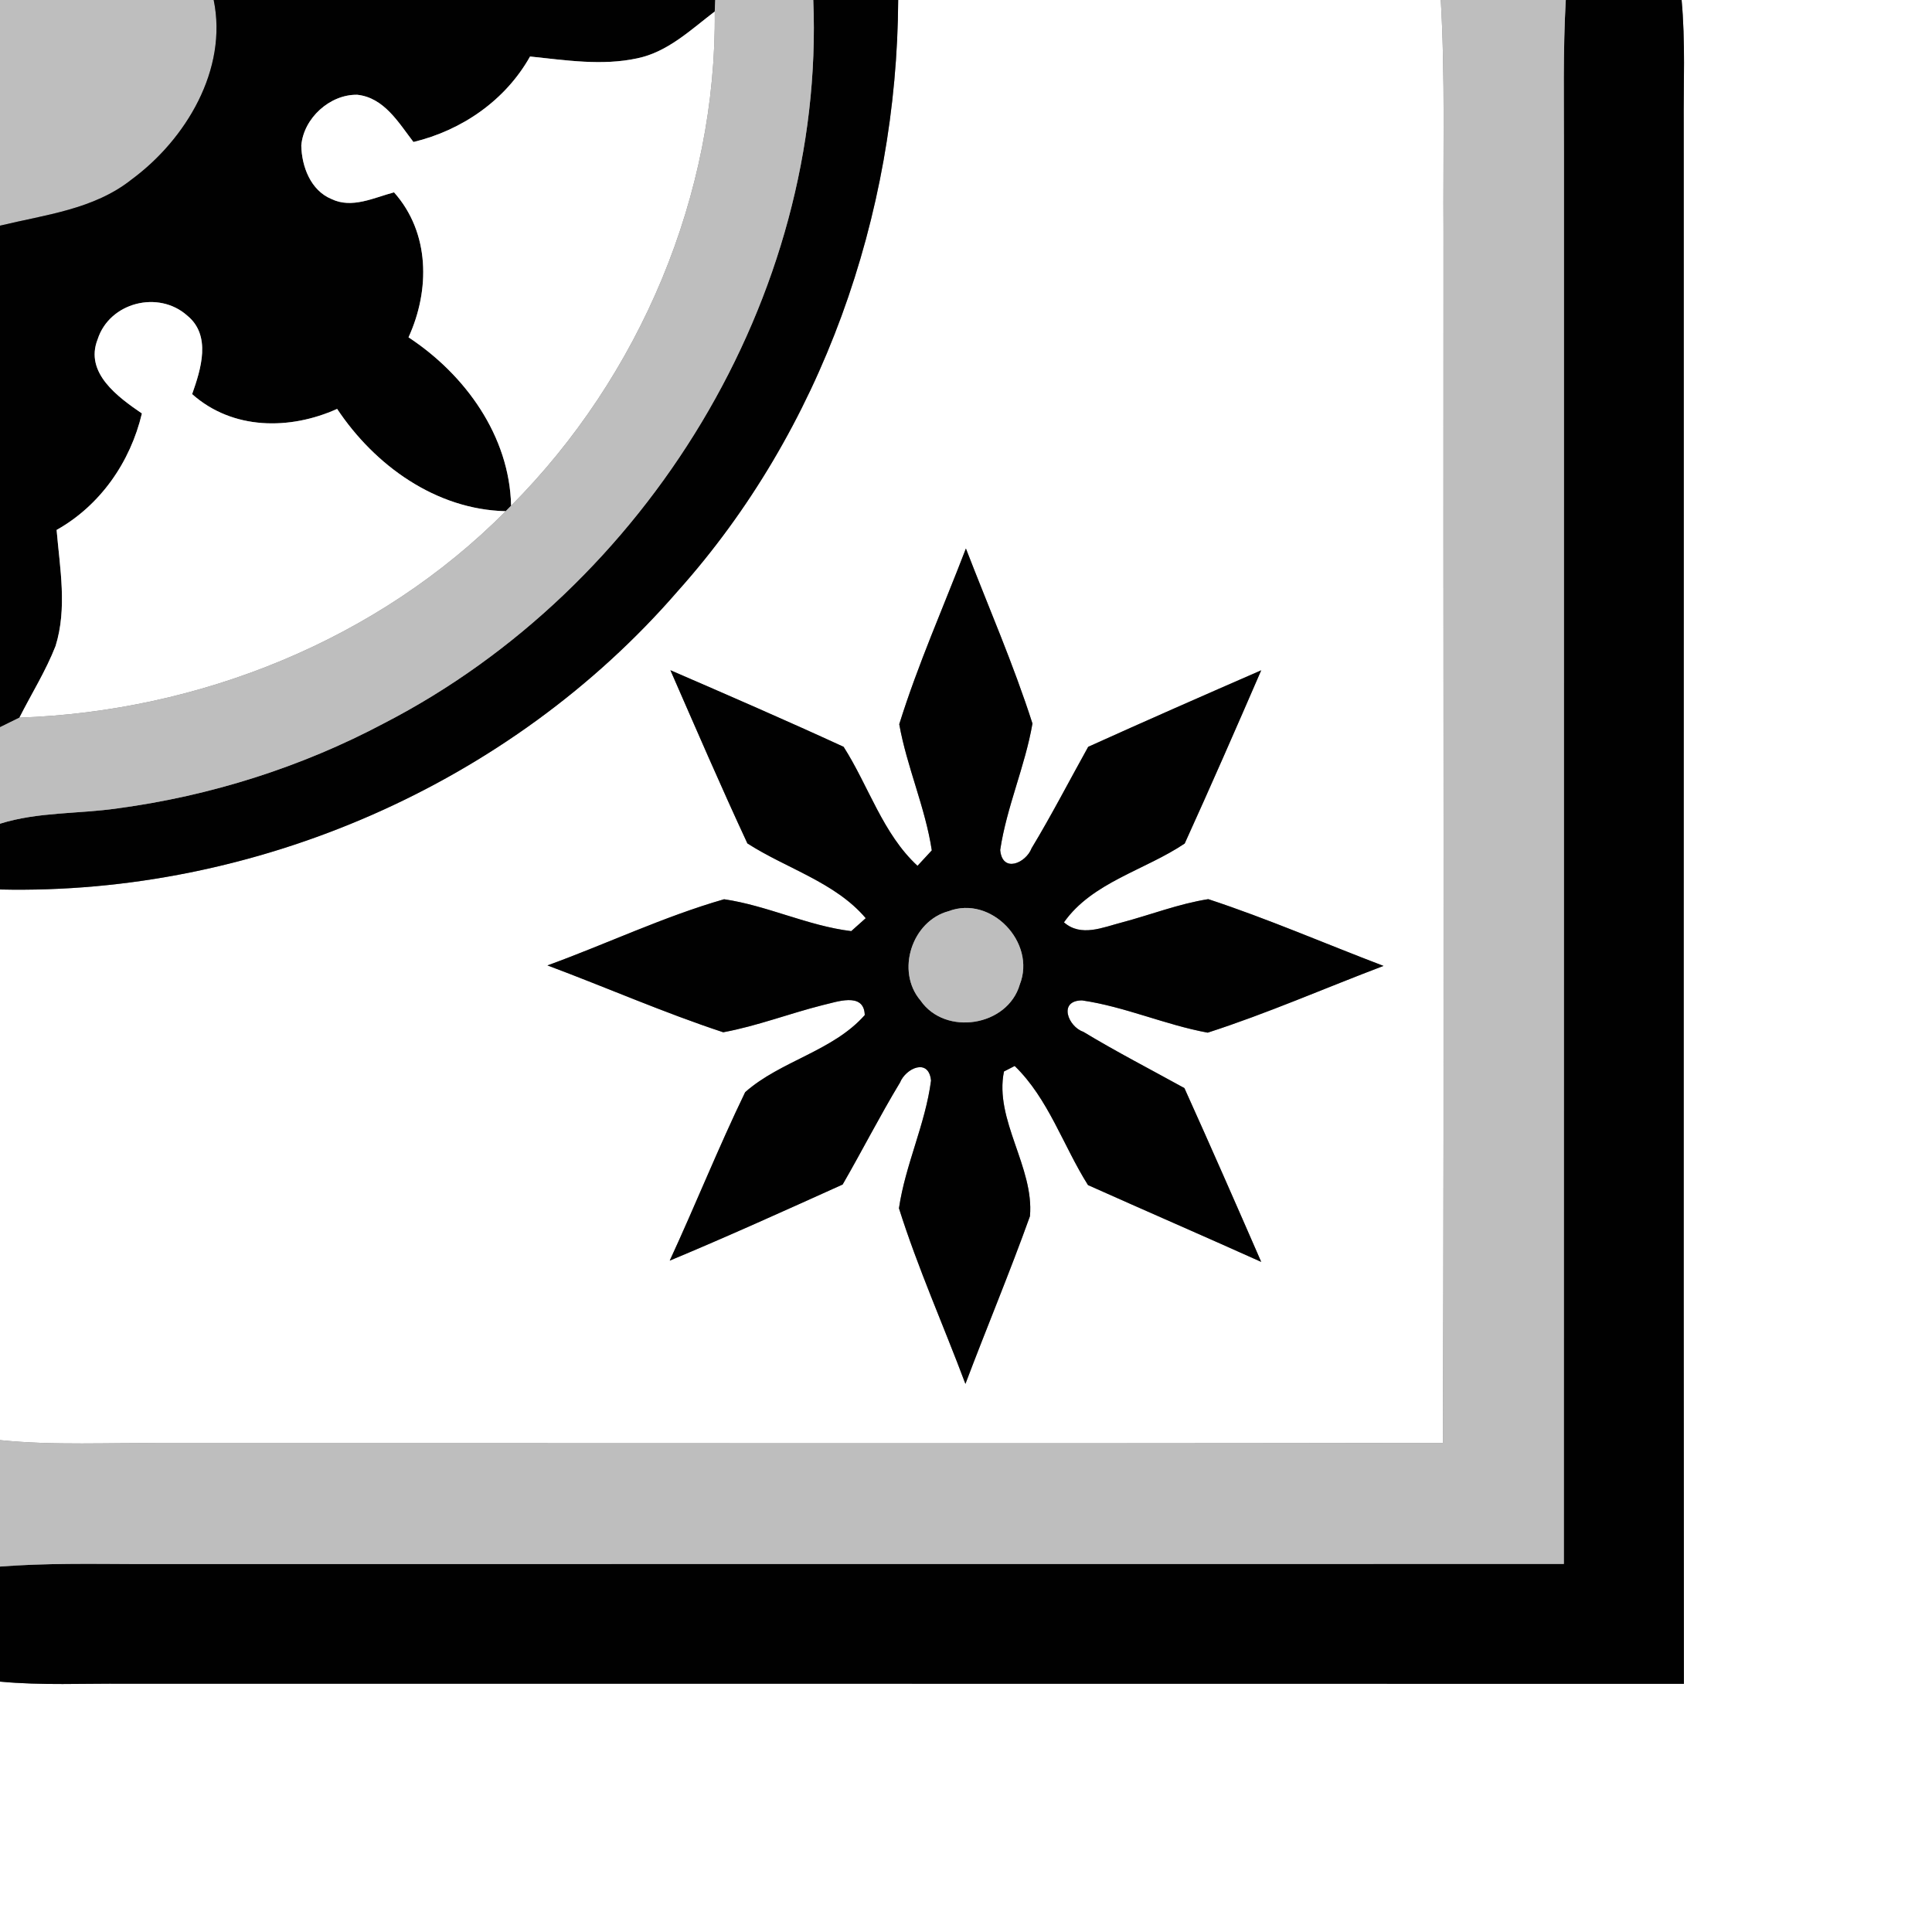
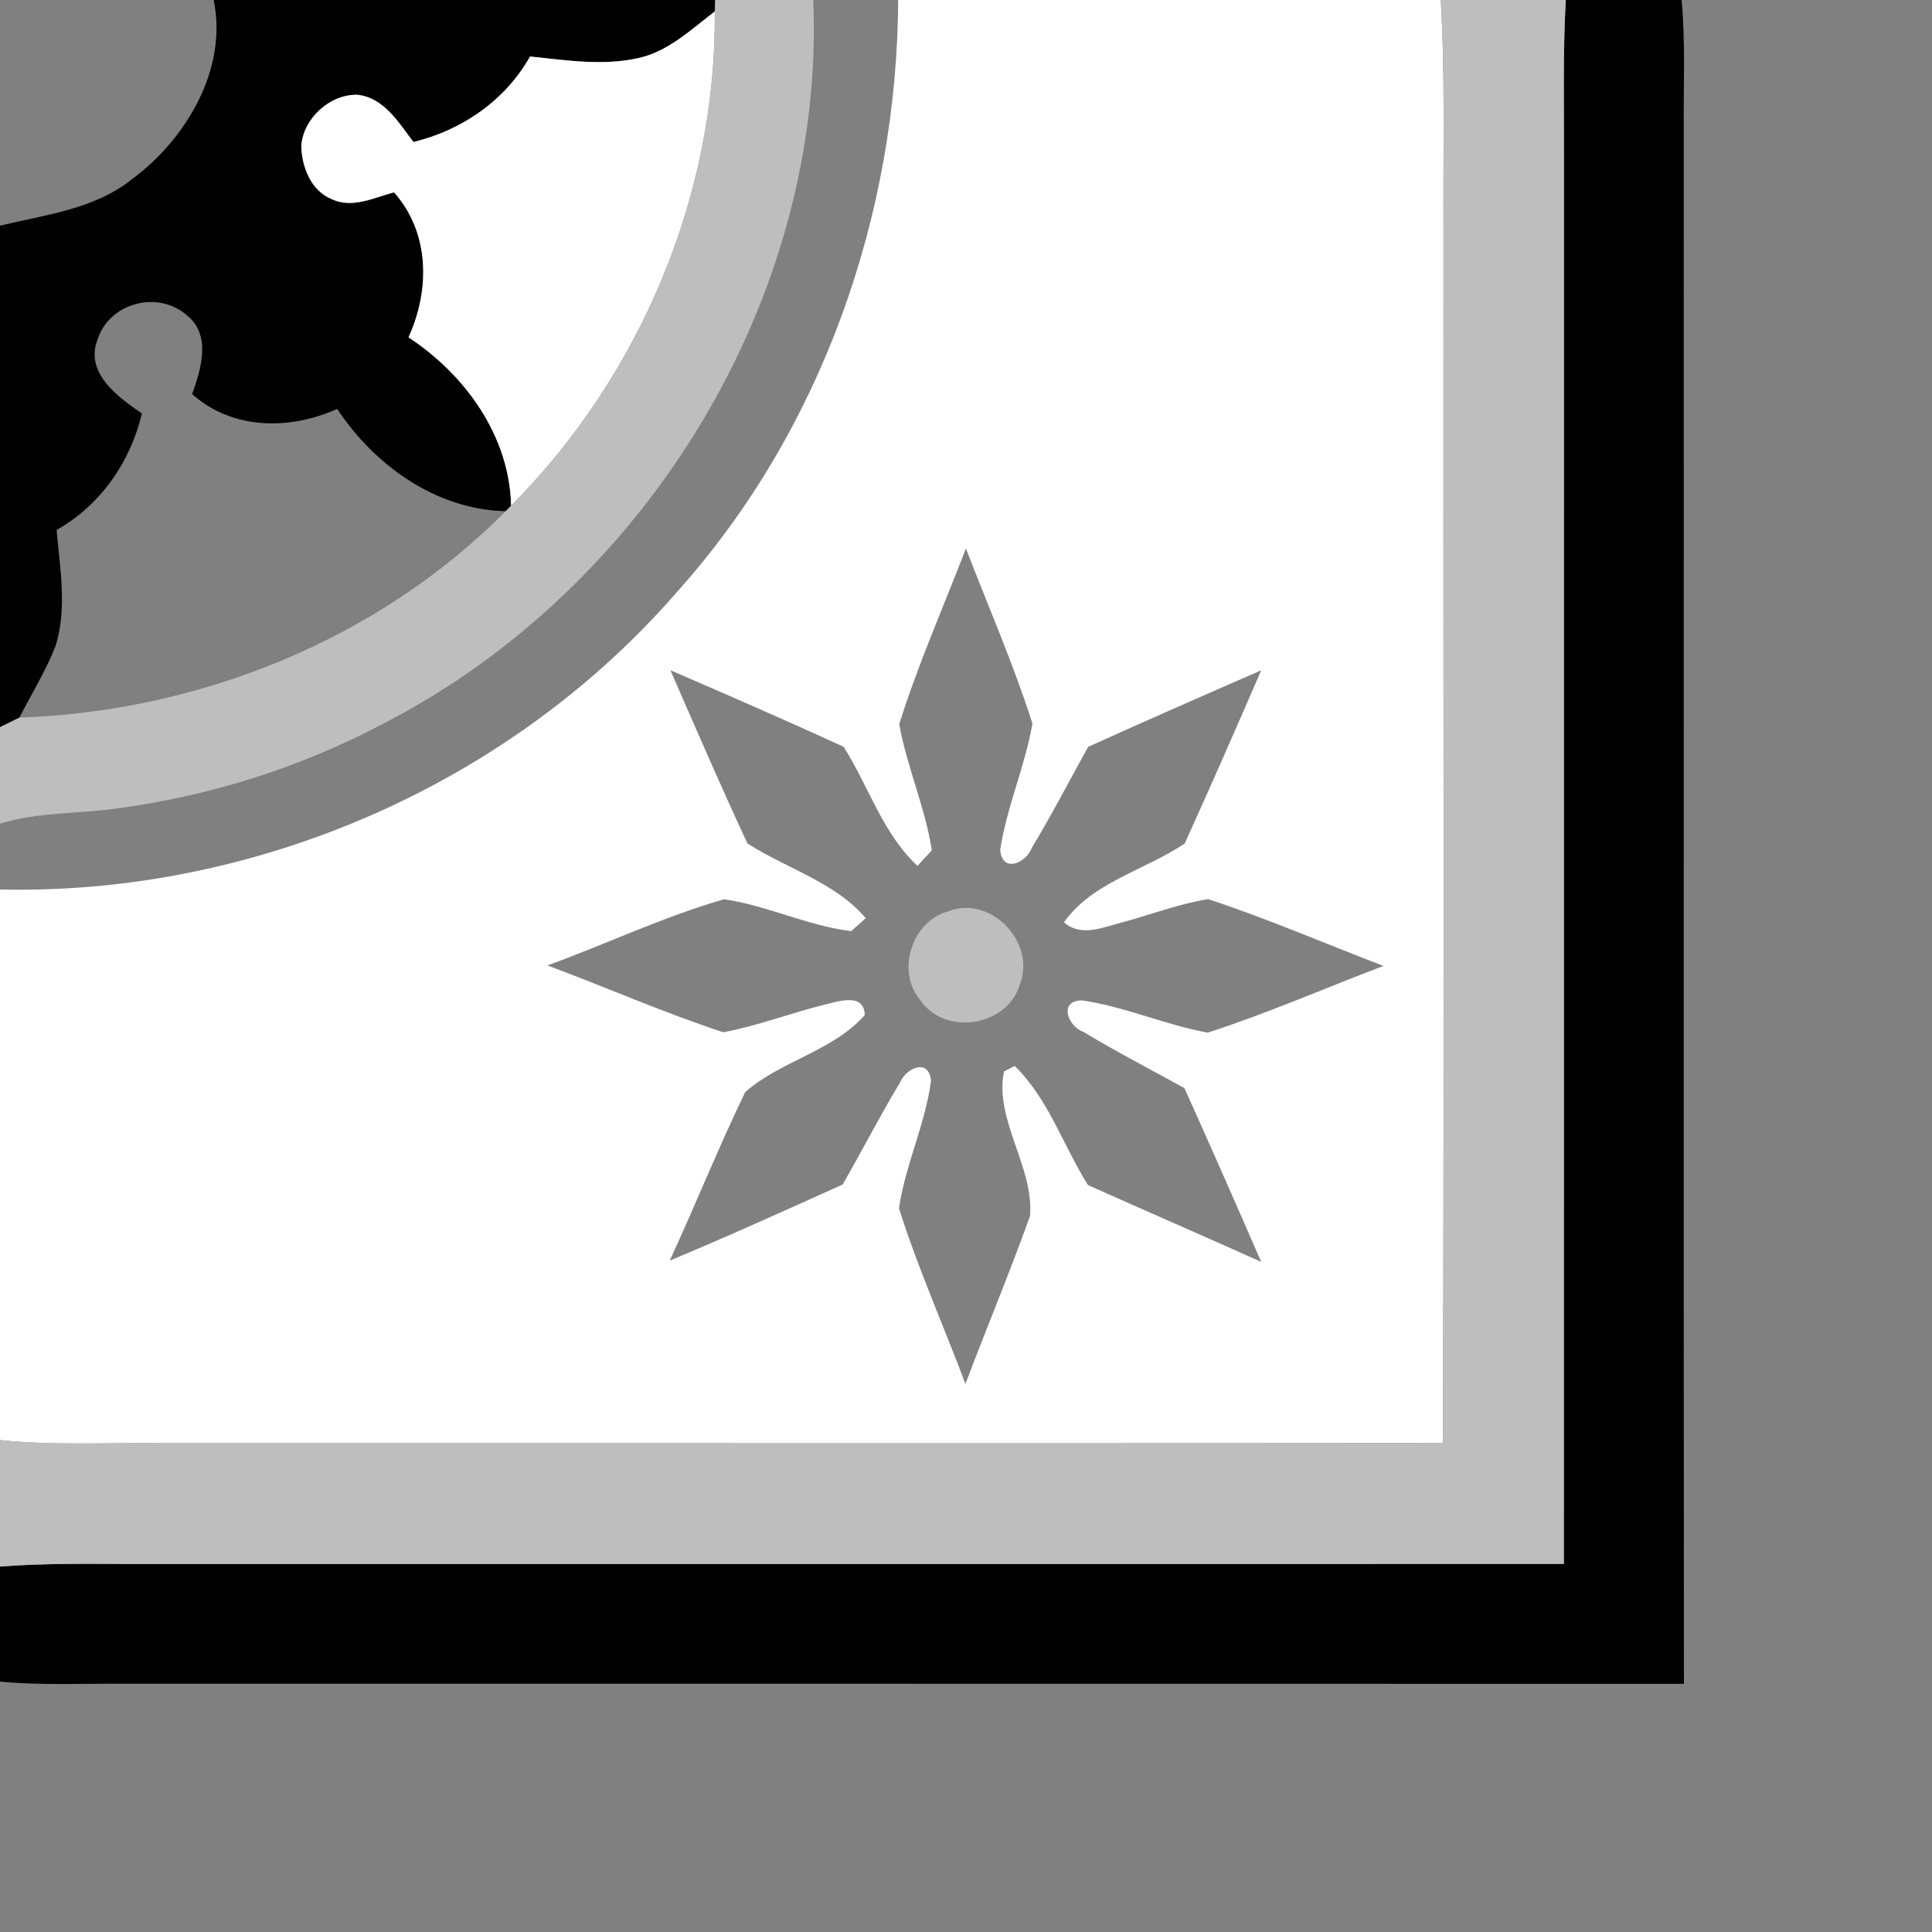
<svg xmlns="http://www.w3.org/2000/svg" width="200pt" height="200pt" viewBox="0 0 200 200" version="1.1">
  <rect x="0" y="0" width="200" height="200" fill="#808080" stroke="none" />
  <g id="#fekete">
-     <path fill="#bebebe" opacity="1.00" d=" M 0.00 0.00 L 22.12 0.00 C 23.60 7.17 19.26 14.43 13.61 18.59 C 9.72 21.68 4.67 22.23 0.00 23.36 L 0.00 0.00 Z" />
-   </g>
+     </g>
  <g id="#lila">
    <path fill="#010101" opacity="1.00" d=" M 22.12 0.00 L 74.04 0.00 C 74.03 0.30 74.01 0.89 73.99 1.19 C 71.51 3.08 69.12 5.39 65.96 6.04 C 62.30 6.83 58.55 6.23 54.87 5.85 C 52.32 10.39 47.82 13.49 42.80 14.70 C 41.26 12.70 39.77 10.11 36.98 9.81 C 34.15 9.76 31.43 12.23 31.19 15.06 C 31.23 17.24 32.16 19.71 34.31 20.60 C 36.43 21.63 38.71 20.46 40.79 19.91 C 44.51 24.09 44.53 30.02 42.29 34.92 C 48.16 38.78 52.75 45.13 52.91 52.35 C 52.77 52.49 52.49 52.78 52.35 52.92 C 45.12 52.75 38.79 48.18 34.90 42.33 C 29.99 44.54 24.07 44.52 19.89 40.80 C 20.80 38.22 21.91 34.72 19.37 32.66 C 16.40 30.02 11.34 31.30 10.11 35.12 C 8.73 38.60 12.22 41.11 14.69 42.80 C 13.50 47.82 10.40 52.31 5.86 54.86 C 6.20 58.83 6.97 62.98 5.75 66.88 C 4.74 69.46 3.26 71.82 2.01 74.29 C 1.51 74.54 0.50 75.03 0.00 75.28 L 0.00 23.36 C 4.67 22.23 9.72 21.68 13.61 18.59 C 19.26 14.43 23.60 7.17 22.12 0.00 Z" />
  </g>
  <g id="vilagoskek">
-     <path fill="#ffffff" opacity="1.00" d=" M 174.08 0.00 L 200.00 0.00 L 200.00 200.00 L 0.00 200.00 L 0.00 174.08 C 4.31 174.49 8.65 174.26 12.97 174.30 C 66.76 174.31 120.54 174.29 174.32 174.31 C 174.27 120.53 174.32 66.76 174.30 12.99 C 174.27 8.66 174.48 4.32 174.08 0.00 Z" />
-   </g>
+     </g>
  <g id="narancs">
    <path fill="#ffffff" opacity="1.00" d=" M 92.98 0.00 L 149.15 0.00 C 149.61 7.99 149.38 16.00 149.43 24.00 C 149.39 65.79 149.51 107.58 149.37 149.37 C 105.24 149.45 61.10 149.38 16.97 149.40 C 11.31 149.32 5.64 149.66 0.00 149.08 L 0.00 92.08 C 26.42 92.68 52.84 81.20 70.16 61.19 C 85.07 44.54 92.87 22.25 92.98 0.00 M 99.99 56.78 C 97.67 62.83 95.02 68.78 93.09 74.97 C 93.88 79.40 95.78 83.57 96.46 88.03 C 96.09 88.43 95.35 89.23 94.98 89.63 C 91.39 86.32 89.92 81.37 87.33 77.31 C 81.40 74.58 75.40 71.98 69.40 69.38 C 72.02 75.37 74.61 81.38 77.37 87.31 C 81.41 89.91 86.48 91.34 89.62 95.05 C 89.25 95.39 88.50 96.05 88.12 96.39 C 83.61 95.84 79.45 93.75 74.96 93.09 C 68.72 94.88 62.78 97.72 56.67 99.94 C 62.75 102.21 68.71 104.83 74.87 106.86 C 78.38 106.21 81.71 104.92 85.16 104.05 C 86.54 103.75 89.45 102.62 89.52 105.08 C 86.22 108.82 80.80 109.82 77.14 113.06 C 74.37 118.79 72.00 124.72 69.33 130.50 C 75.35 127.99 81.29 125.30 87.23 122.62 C 89.25 119.12 91.08 115.52 93.17 112.06 C 93.77 110.58 96.14 109.48 96.38 111.86 C 95.79 116.39 93.72 120.57 93.06 125.08 C 95.01 131.26 97.67 137.20 99.94 143.26 C 102.13 137.46 104.53 131.73 106.62 125.90 C 107.07 120.83 102.91 115.92 103.93 110.92 L 105.04 110.35 C 108.53 113.73 110.06 118.61 112.63 122.68 C 118.60 125.35 124.60 127.95 130.56 130.63 C 127.94 124.62 125.31 118.62 122.61 112.64 C 119.12 110.71 115.56 108.88 112.14 106.81 C 110.57 106.28 109.51 103.58 112.01 103.56 C 116.46 104.21 120.61 106.09 125.02 106.90 C 131.19 104.91 137.15 102.29 143.22 99.99 C 137.18 97.69 131.22 95.10 125.08 93.08 C 122.02 93.56 119.12 94.70 116.14 95.49 C 114.16 96.00 111.91 97.03 110.14 95.48 C 113.06 91.33 118.54 90.08 122.64 87.32 C 125.34 81.38 127.96 75.39 130.56 69.39 C 124.57 72.00 118.60 74.62 112.65 77.31 C 110.70 80.81 108.86 84.38 106.79 87.81 C 106.21 89.34 103.76 90.43 103.54 87.99 C 104.21 83.52 106.11 79.35 106.88 74.90 C 104.91 68.75 102.31 62.80 99.99 56.78 Z" />
  </g>
  <g id="vilagoszold">
-     <path fill="#ffffff" opacity="1.00" d=" M 10.11 35.12 C 11.34 31.30 16.40 30.02 19.37 32.66 C 21.91 34.72 20.80 38.22 19.89 40.80 C 24.07 44.52 29.99 44.54 34.90 42.33 C 38.79 48.18 45.12 52.75 52.35 52.92 C 39.13 66.24 20.66 73.64 2.01 74.29 C 3.26 71.82 4.74 69.46 5.75 66.88 C 6.97 62.98 6.20 58.83 5.86 54.86 C 10.40 52.31 13.50 47.82 14.69 42.80 C 12.22 41.11 8.73 38.60 10.11 35.12 Z" />
    <path fill="#ffffff" opacity="1.00" d=" M 65.96 6.04 C 69.12 5.39 71.51 3.08 73.99 1.19 C 74.21 20.14 66.25 38.95 52.91 52.35 C 52.75 45.13 48.16 38.78 42.29 34.92 C 44.53 30.02 44.51 24.09 40.79 19.91 C 38.71 20.46 36.43 21.63 34.31 20.60 C 32.16 19.71 31.23 17.24 31.19 15.06 C 31.43 12.23 34.15 9.76 36.98 9.81 C 39.77 10.11 41.26 12.70 42.80 14.70 C 47.82 13.49 52.32 10.39 54.87 5.85 C 58.55 6.23 62.30 6.83 65.96 6.04 Z" />
  </g>
  <g id="#zold">
-     <path fill="#010101" opacity="1.00" d=" M 99.99 56.78 C 102.31 62.80 104.91 68.75 106.88 74.90 C 106.11 79.35 104.21 83.52 103.54 87.99 C 103.76 90.43 106.21 89.34 106.79 87.81 C 108.86 84.38 110.70 80.81 112.65 77.31 C 118.60 74.62 124.57 72.00 130.56 69.39 C 127.96 75.39 125.34 81.38 122.64 87.32 C 118.54 90.08 113.06 91.33 110.14 95.48 C 111.91 97.03 114.16 96.00 116.14 95.49 C 119.12 94.70 122.02 93.56 125.08 93.08 C 131.22 95.10 137.18 97.69 143.22 99.99 C 137.15 102.29 131.19 104.91 125.02 106.90 C 120.61 106.09 116.46 104.21 112.01 103.56 C 109.51 103.58 110.57 106.28 112.14 106.81 C 115.56 108.88 119.12 110.71 122.61 112.64 C 125.31 118.62 127.94 124.62 130.56 130.63 C 124.60 127.95 118.60 125.35 112.63 122.68 C 110.06 118.61 108.53 113.73 105.04 110.35 L 103.93 110.92 C 102.91 115.92 107.07 120.83 106.62 125.90 C 104.53 131.73 102.13 137.46 99.94 143.26 C 97.67 137.20 95.01 131.26 93.06 125.08 C 93.72 120.57 95.79 116.39 96.38 111.86 C 96.14 109.48 93.77 110.58 93.17 112.06 C 91.08 115.52 89.25 119.12 87.23 122.62 C 81.29 125.30 75.35 127.99 69.33 130.50 C 72.00 124.72 74.37 118.79 77.14 113.06 C 80.80 109.82 86.22 108.82 89.52 105.08 C 89.45 102.62 86.54 103.75 85.16 104.05 C 81.71 104.92 78.38 106.21 74.87 106.86 C 68.71 104.83 62.75 102.21 56.67 99.94 C 62.78 97.72 68.72 94.88 74.96 93.09 C 79.45 93.75 83.61 95.84 88.12 96.39 C 88.50 96.05 89.25 95.39 89.62 95.05 C 86.48 91.34 81.41 89.91 77.37 87.31 C 74.61 81.38 72.02 75.37 69.40 69.38 C 75.40 71.98 81.40 74.58 87.33 77.31 C 89.92 81.37 91.39 86.32 94.98 89.63 C 95.35 89.23 96.09 88.43 96.46 88.03 C 95.78 83.57 93.88 79.40 93.09 74.97 C 95.02 68.78 97.67 62.83 99.99 56.78 M 98.21 94.32 C 94.39 95.34 92.71 100.54 95.29 103.57 C 97.85 107.28 104.31 106.26 105.57 101.91 C 107.28 97.57 102.60 92.66 98.21 94.32 Z" />
-   </g>
+     </g>
  <g id="#feher">
    <path fill="#010101" opacity="1.00" d=" M 162.09 0.00 L 174.08 0.00 C 174.48 4.32 174.27 8.66 174.30 12.99 C 174.32 66.76 174.27 120.53 174.32 174.31 C 120.54 174.29 66.76 174.31 12.97 174.30 C 8.65 174.26 4.31 174.49 0.00 174.08 L 0.00 162.17 C 4.66 161.81 9.34 161.89 14.02 161.91 C 63.31 161.90 112.60 161.91 161.89 161.90 C 161.91 113.26 161.89 64.62 161.90 15.98 C 161.91 10.65 161.79 5.32 162.09 0.00 Z" />
  </g>
  <g id="#sotetkek">
-     <path fill="#010101" opacity="1.00" d=" M 84.19 0.00 L 92.98 0.00 C 92.87 22.25 85.07 44.54 70.16 61.19 C 52.84 81.20 26.42 92.68 0.00 92.08 L 0.00 85.27 C 3.95 84.03 8.13 84.27 12.18 83.68 C 21.79 82.39 31.19 79.42 39.76 74.87 C 66.95 60.85 85.45 30.73 84.19 0.00 Z" />
-   </g>
+     </g>
  <g id="#citrom">
    <path fill="#bebebe" opacity="1.00" d=" M 98.21 94.32 C 102.60 92.66 107.28 97.57 105.57 101.91 C 104.31 106.26 97.85 107.28 95.29 103.57 C 92.71 100.54 94.39 95.34 98.21 94.32 Z" />
  </g>
  <g id="#szurke">
    <path fill="#bebebe" opacity="1.00" d=" M 149.15 0.00 L 162.09 0.00 C 161.79 5.32 161.91 10.65 161.90 15.98 C 161.89 64.62 161.91 113.26 161.89 161.90 C 112.60 161.91 63.31 161.90 14.02 161.91 C 9.34 161.89 4.66 161.81 0.00 162.17 L 0.00 149.08 C 5.64 149.66 11.31 149.32 16.97 149.40 C 61.10 149.38 105.24 149.45 149.37 149.37 C 149.51 107.58 149.39 65.79 149.43 24.00 C 149.38 16.00 149.61 7.99 149.15 0.00 Z" />
  </g>
  <g id="#rozsaszin">
    <path fill="#bebebe" opacity="1.00" d=" M 74.04 0.00 L 84.19 0.00 C 85.45 30.73 66.95 60.85 39.76 74.87 C 31.19 79.42 21.79 82.39 12.18 83.68 C 8.13 84.27 3.95 84.03 0.00 85.27 L 0.00 75.28 C 0.50 75.03 1.51 74.54 2.01 74.29 C 20.66 73.64 39.13 66.24 52.35 52.92 C 52.49 52.78 52.77 52.49 52.91 52.35 C 66.25 38.95 74.21 20.14 73.99 1.19 C 74.01 0.89 74.03 0.30 74.04 0.00 Z" />
  </g>
</svg>